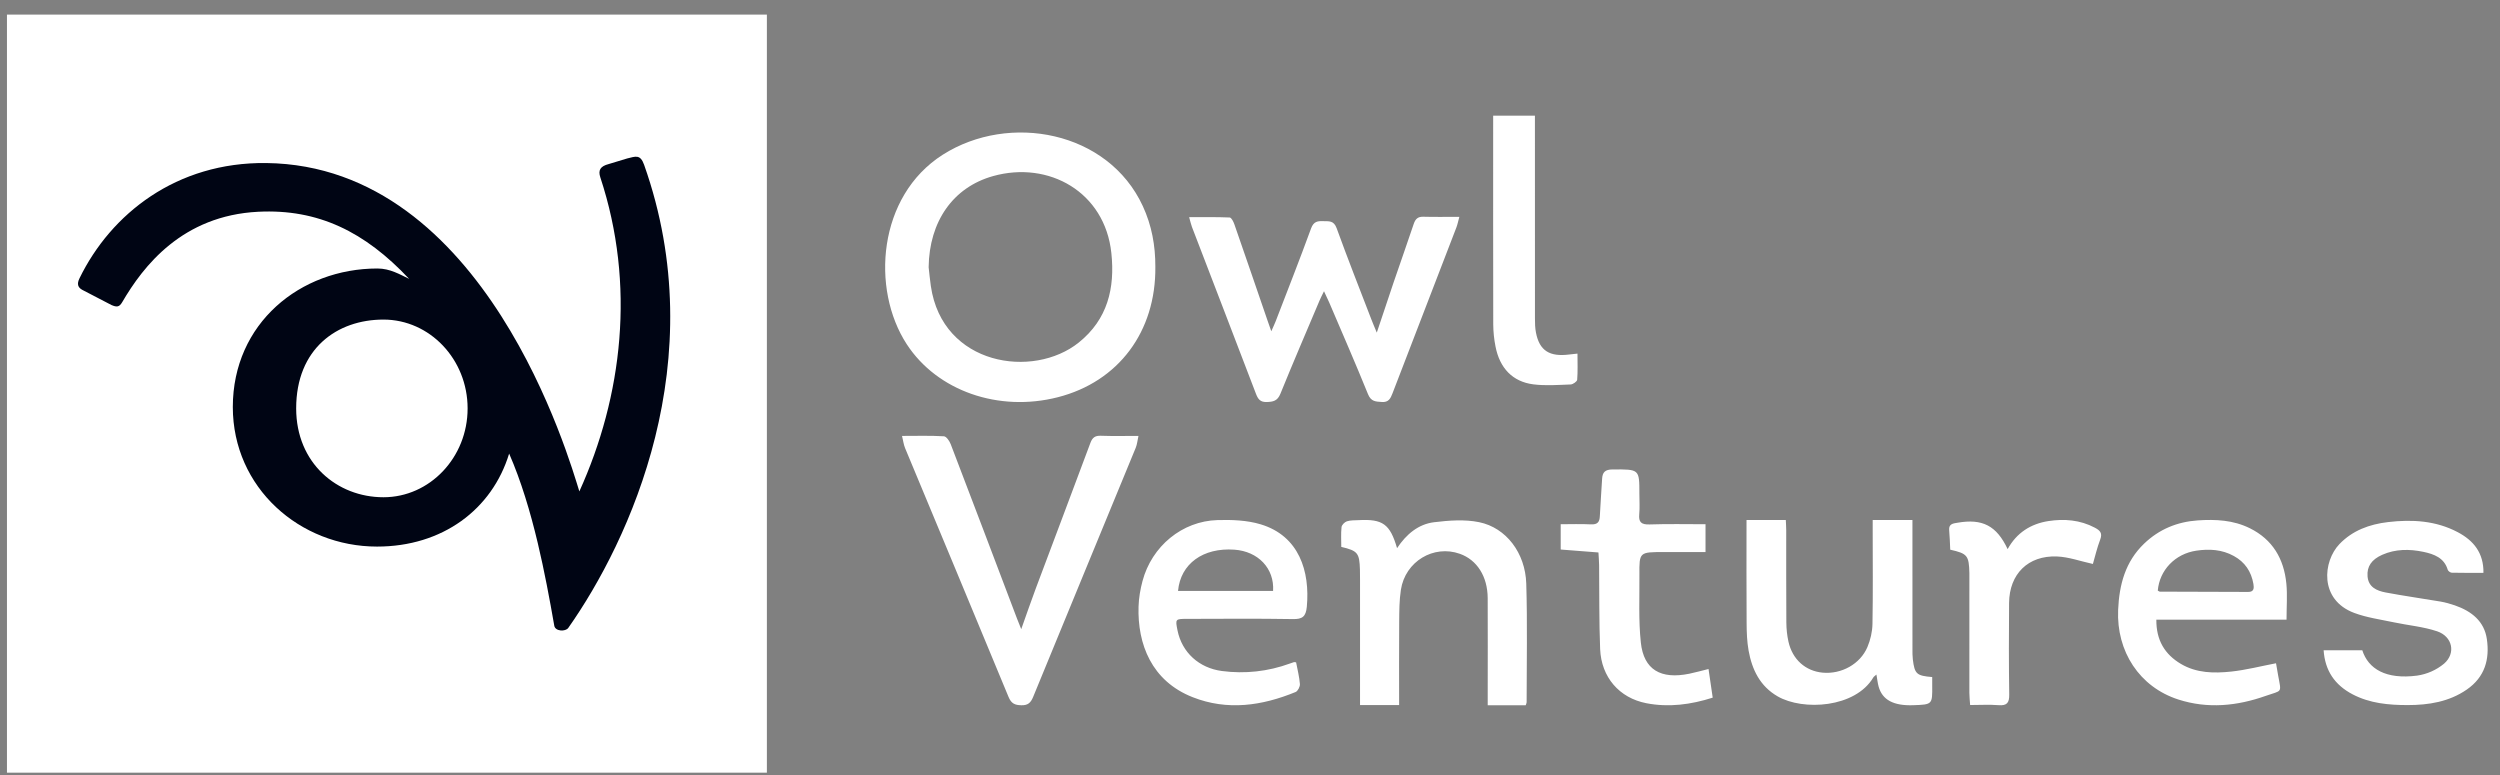
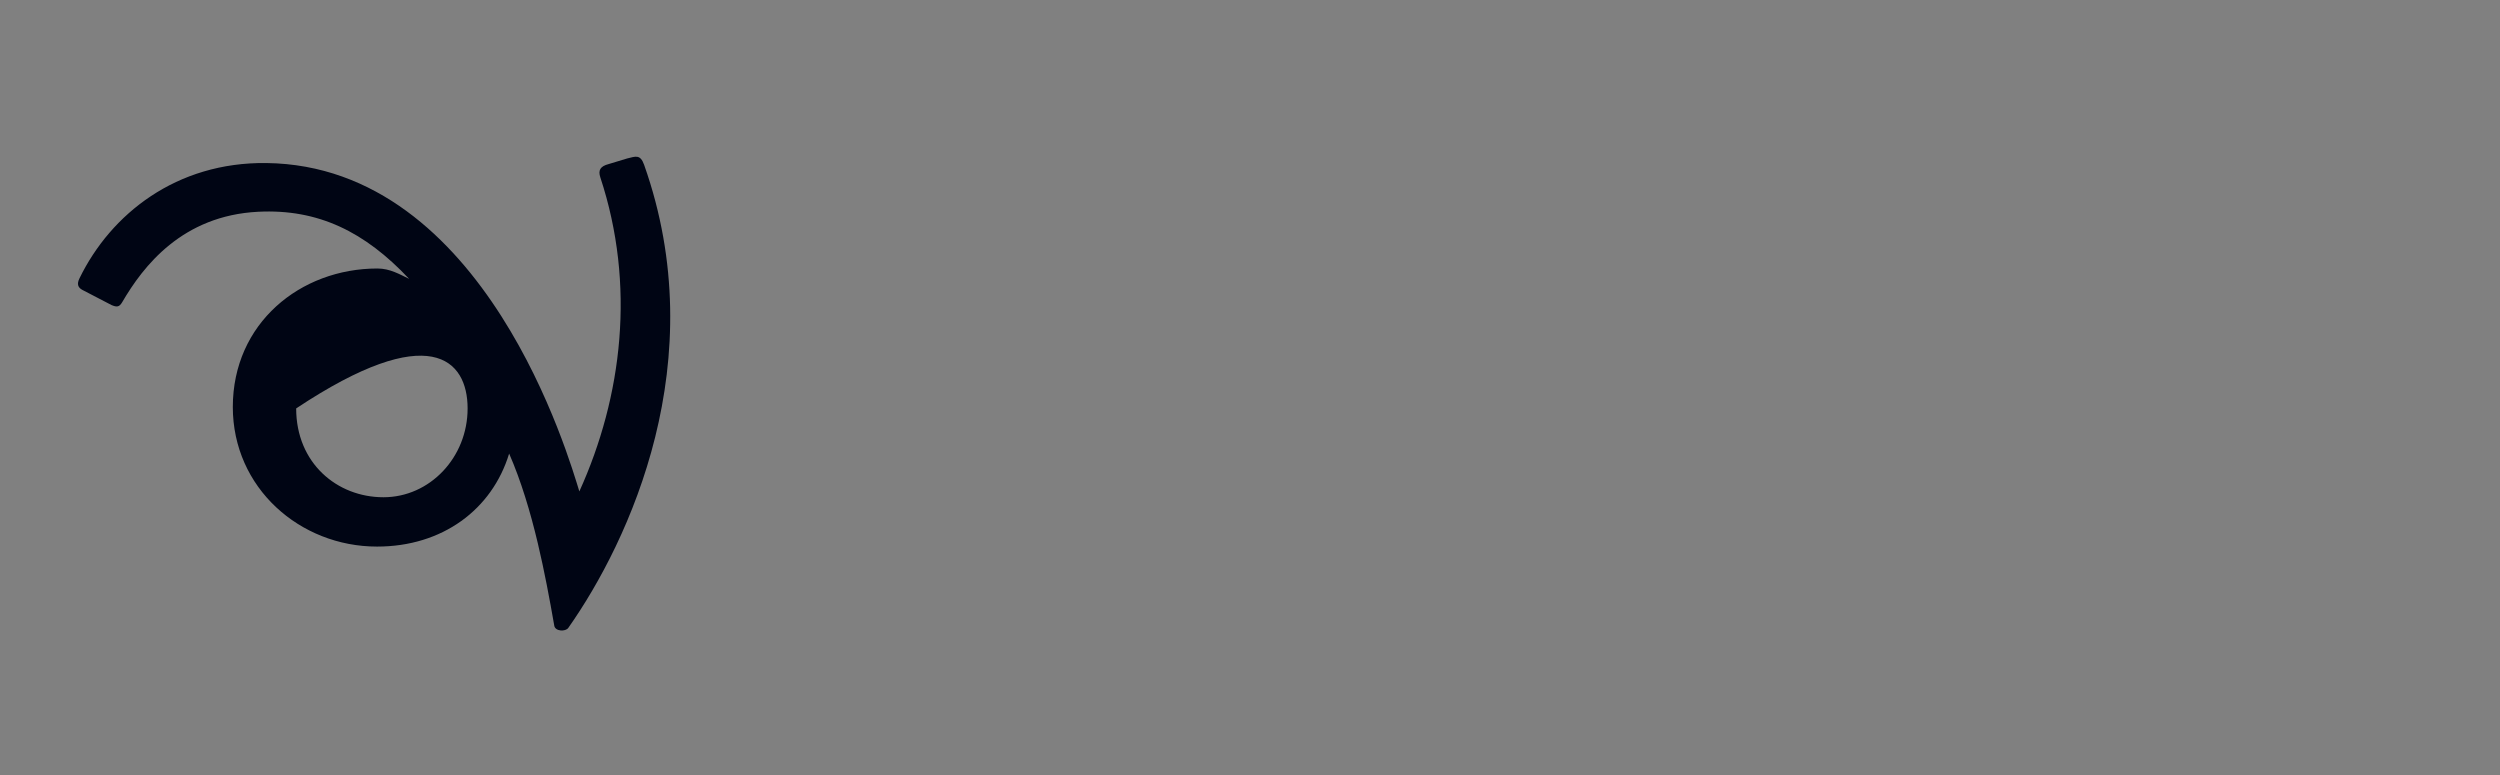
<svg xmlns="http://www.w3.org/2000/svg" width="158" height="49" viewBox="0 0 158 49" fill="none">
  <rect x="0" y="0" width="158" height="49" fill="#808080" stroke="none" />
  <g clip-path="url(#clip0_98_3821)">
-     <path fill-rule="evenodd" clip-rule="evenodd" d="M58.69 16.889C58.735 17.285 58.771 17.683 58.829 18.078C59.559 23.114 65.299 23.959 68.178 21.648C70.002 20.185 70.473 18.209 70.238 15.993C69.829 12.126 66.277 10.148 62.768 11.127C60.225 11.837 58.727 14.003 58.69 16.889ZM73.018 16.859C73.061 20.956 70.691 24.124 66.854 25.105C63.112 26.061 59.235 24.71 57.307 21.756C55.032 18.266 55.473 12.389 59.586 9.776C63.778 7.113 70.034 8.271 72.228 13.03C72.79 14.246 73.023 15.528 73.018 16.859ZM83.677 18.405C83.557 18.654 83.47 18.817 83.398 18.988C82.568 20.951 81.724 22.909 80.922 24.885C80.737 25.345 80.46 25.395 80.054 25.408C79.655 25.42 79.507 25.232 79.374 24.881C78.034 21.366 76.679 17.856 75.332 14.345C75.272 14.187 75.237 14.018 75.154 13.725C76.059 13.725 76.889 13.71 77.717 13.746C77.825 13.751 77.957 14.014 78.014 14.181C78.722 16.215 79.419 18.253 80.119 20.291L80.346 20.936C80.474 20.646 80.555 20.478 80.622 20.306C81.375 18.35 82.143 16.401 82.861 14.433C83.025 13.988 83.281 13.964 83.636 13.977C83.985 13.989 84.295 13.925 84.475 14.42C85.175 16.352 85.931 18.265 86.669 20.183C86.755 20.41 86.852 20.633 87.013 21.021C87.403 19.855 87.735 18.849 88.076 17.847C88.496 16.616 88.932 15.392 89.345 14.158C89.453 13.834 89.613 13.688 89.953 13.698C90.681 13.718 91.411 13.704 92.231 13.704C92.152 13.991 92.115 14.191 92.043 14.377C90.7 17.872 89.348 21.363 88.007 24.857C87.881 25.189 87.754 25.436 87.336 25.406C86.952 25.378 86.651 25.392 86.456 24.908C85.67 22.967 84.831 21.05 84.009 19.124C83.919 18.914 83.818 18.71 83.677 18.405ZM57.008 27.55C57.959 27.55 58.809 27.523 59.656 27.574C59.812 27.582 60.01 27.873 60.087 28.077C61.492 31.744 62.881 35.419 64.274 39.091C64.34 39.263 64.41 39.433 64.542 39.763C64.887 38.797 65.166 37.979 65.469 37.171C66.615 34.111 67.773 31.057 68.912 27.995C69.042 27.644 69.219 27.526 69.577 27.54C70.332 27.568 71.088 27.549 71.951 27.549C71.886 27.841 71.866 28.085 71.778 28.3C69.618 33.549 67.449 38.795 65.294 44.048C65.141 44.42 64.959 44.583 64.548 44.572C64.141 44.563 63.914 44.468 63.739 44.044C61.572 38.798 59.38 33.561 57.201 28.32C57.111 28.101 57.082 27.855 57.008 27.55ZM136.372 37.325C136.416 37.346 136.463 37.392 136.511 37.392C138.371 37.4 140.232 37.404 142.092 37.41C142.453 37.41 142.461 37.17 142.416 36.905C142.279 36.115 141.876 35.521 141.177 35.138C140.428 34.724 139.619 34.682 138.811 34.802C137.458 35 136.479 36.043 136.372 37.325ZM144.511 39.164H136.281C136.269 40.46 136.814 41.356 137.833 41.959C138.824 42.546 139.926 42.558 141.01 42.444C141.952 42.344 142.879 42.102 143.845 41.918C143.881 42.123 143.926 42.4 143.976 42.675C144.188 43.84 144.252 43.606 143.198 43.978C141.385 44.621 139.53 44.809 137.667 44.208C135.216 43.416 133.752 41.172 133.866 38.543C133.936 36.938 134.325 35.493 135.507 34.359C136.461 33.443 137.608 32.978 138.897 32.889C140.027 32.813 141.145 32.865 142.197 33.388C143.626 34.098 144.341 35.31 144.497 36.876C144.569 37.598 144.509 38.334 144.509 39.163M74.452 37.346H80.459C80.549 35.924 79.513 34.843 78.009 34.739C76.037 34.601 74.608 35.627 74.452 37.346ZM81.914 41.862C81.999 42.313 82.118 42.77 82.154 43.233C82.168 43.396 82.022 43.676 81.884 43.735C79.754 44.609 77.572 44.927 75.376 44.062C72.774 43.039 71.885 40.702 71.956 38.339C71.972 37.797 72.067 37.244 72.207 36.72C72.792 34.522 74.712 32.931 76.947 32.869C77.857 32.843 78.812 32.877 79.674 33.137C82.106 33.869 82.799 36.11 82.591 38.347C82.532 38.974 82.307 39.138 81.706 39.126C79.475 39.087 77.243 39.109 75.011 39.113C74.281 39.113 74.275 39.125 74.417 39.835C74.699 41.241 75.786 42.219 77.225 42.408C78.673 42.601 80.147 42.439 81.519 41.936C81.605 41.905 81.691 41.871 81.78 41.846C81.812 41.838 81.852 41.853 81.914 41.862ZM88.294 34.644C88.88 33.76 89.642 33.127 90.631 33.005C91.572 32.891 92.566 32.814 93.482 33.002C95.19 33.352 96.4 34.946 96.46 36.886C96.536 39.383 96.483 41.886 96.483 44.384C96.483 44.438 96.451 44.492 96.425 44.572H94.023V43.894C94.023 41.863 94.033 39.831 94.022 37.8C94.015 36.43 93.347 35.386 92.265 35.001C90.605 34.409 88.812 35.483 88.536 37.276C88.433 37.945 88.435 38.635 88.429 39.315C88.415 41.051 88.425 42.785 88.425 44.561H85.954V43.919V36.653C85.954 36.437 85.954 36.223 85.948 36.008C85.918 34.95 85.808 34.809 84.769 34.564C84.769 34.16 84.741 33.733 84.785 33.313C84.799 33.177 84.98 32.995 85.12 32.948C85.348 32.874 85.606 32.887 85.851 32.874C87.388 32.79 87.85 33.116 88.294 34.644ZM122.116 42.79V43.343C122.126 44.526 122.126 44.526 120.921 44.569C119.674 44.614 118.962 44.236 118.728 43.39C118.668 43.171 118.644 42.94 118.59 42.632C118.485 42.728 118.425 42.76 118.395 42.812C117.254 44.74 113.951 44.936 112.346 44.01C111.236 43.37 110.728 42.325 110.511 41.117C110.41 40.548 110.389 39.959 110.386 39.377C110.371 37.22 110.38 35.062 110.38 32.862H112.863C112.872 33.086 112.889 33.294 112.889 33.503C112.891 35.449 112.883 37.395 112.897 39.343C112.9 39.749 112.943 40.161 113.031 40.556C113.284 41.684 114.111 42.413 115.196 42.512C116.374 42.62 117.563 41.974 118.021 40.893C118.213 40.441 118.332 39.922 118.34 39.433C118.376 37.468 118.354 35.5 118.354 33.534V32.862H120.866V33.558L120.867 41.034C120.867 41.248 120.865 41.464 120.891 41.675C121.005 42.596 121.125 42.709 122.118 42.79M146.853 41.097H149.297C149.677 42.279 150.794 42.954 152.758 42.699C153.386 42.609 153.976 42.348 154.464 41.944C155.226 41.286 154.997 40.225 154.028 39.899C153.152 39.604 152.2 39.524 151.286 39.33C150.448 39.151 149.581 39.035 148.789 38.738C146.552 37.902 146.813 35.468 147.854 34.385C148.682 33.523 149.748 33.135 150.922 32.996C152.446 32.816 153.947 32.904 155.324 33.631C156.329 34.16 156.971 34.94 156.954 36.203C156.268 36.203 155.609 36.211 154.951 36.195C154.862 36.193 154.72 36.09 154.696 36.008C154.474 35.256 153.834 35.018 153.15 34.875C152.276 34.693 151.395 34.692 150.559 35.062C149.874 35.366 149.583 35.808 149.629 36.419C149.679 37.101 150.199 37.335 150.772 37.444C151.924 37.662 153.085 37.823 154.241 38.019C154.548 38.073 154.852 38.158 155.145 38.259C156.209 38.628 157.007 39.266 157.17 40.393C157.353 41.66 157.052 42.788 155.896 43.584C154.778 44.354 153.493 44.561 152.162 44.561C150.959 44.561 149.771 44.452 148.685 43.882C147.547 43.286 146.94 42.377 146.853 41.097ZM107.789 33.131V34.89H105.153C103.609 34.89 103.6 34.89 103.611 36.325C103.623 37.755 103.549 39.193 103.701 40.611C103.885 42.328 104.961 42.95 106.77 42.578C107.155 42.498 107.536 42.39 107.979 42.281L108.243 44.091C106.861 44.534 105.464 44.717 104.052 44.444C102.332 44.11 101.204 42.794 101.129 41.026C101.058 39.259 101.084 37.487 101.064 35.718C101.06 35.46 101.037 35.201 101.022 34.916L98.636 34.73V33.131C99.277 33.131 99.91 33.107 100.54 33.14C100.973 33.162 101.095 32.983 101.11 32.619C101.146 31.829 101.212 31.041 101.254 30.253C101.278 29.849 101.44 29.671 101.915 29.669C103.609 29.66 103.609 29.642 103.609 31.202C103.609 31.635 103.64 32.071 103.6 32.501C103.557 32.984 103.709 33.164 104.259 33.145C105.413 33.104 106.568 33.131 107.789 33.131ZM99.697 22.348C99.697 22.931 99.721 23.468 99.678 24.001C99.668 24.112 99.414 24.292 99.267 24.298C98.477 24.326 97.674 24.39 96.898 24.29C95.595 24.122 94.781 23.261 94.517 21.904C94.425 21.444 94.377 20.977 94.373 20.508C94.363 16.29 94.368 12.07 94.368 7.852V7.309H97.007V7.977C97.007 12.028 97.007 16.078 97.009 20.129C97.009 20.428 97.015 20.731 97.073 21.023C97.294 22.161 97.929 22.566 99.189 22.403C99.304 22.387 99.42 22.378 99.697 22.348ZM123.255 34.74C123.235 34.333 123.225 33.915 123.188 33.499C123.154 33.1 123.454 33.081 123.712 33.037C125.29 32.761 126.188 33.226 126.883 34.705C127.448 33.673 128.345 33.105 129.459 32.932C130.461 32.778 131.46 32.856 132.391 33.348C132.724 33.524 132.889 33.692 132.733 34.099C132.531 34.631 132.403 35.189 132.271 35.642C131.485 35.471 130.747 35.199 130 35.169C128.172 35.097 126.99 36.28 126.974 38.105C126.958 40.035 126.955 41.967 126.983 43.898C126.99 44.419 126.839 44.611 126.299 44.566C125.725 44.521 125.145 44.557 124.512 44.557C124.494 44.267 124.464 44.026 124.464 43.786C124.463 41.338 124.464 38.891 124.465 36.444V36.215C124.436 35.105 124.341 34.987 123.255 34.74Z" fill="white" />
-     <rect x="0.437" y="0.921" width="48.03" height="47.91" fill="white" />
    <g clip-path="url(#clip1_98_3821)">
-       <path fill-rule="evenodd" clip-rule="evenodd" d="M24.234 31.426C21.301 31.426 18.718 29.269 18.718 25.812C18.718 22.035 21.301 20.197 24.234 20.197C27.167 20.197 29.553 22.716 29.553 25.812C29.553 28.907 27.167 31.426 24.234 31.426ZM39.64 10.014L38.467 10.369C37.943 10.507 37.789 10.752 37.94 11.208C40.182 17.997 39.341 25.046 36.615 31.057C35.981 29.029 30.696 10.468 16.827 10.304C11.157 10.237 7.014 13.508 5.024 17.59C4.842 17.963 4.933 18.17 5.196 18.317L7.047 19.279C7.379 19.421 7.539 19.413 7.72 19.103C9.055 16.814 11.518 13.625 16.319 13.383C20.109 13.193 23.063 14.649 25.857 17.625C25.275 17.348 24.656 16.969 23.853 16.969C18.98 16.969 14.714 20.43 14.714 25.724C14.714 30.831 18.953 34.544 23.829 34.544C27.956 34.544 31.096 32.209 32.178 28.667C32.933 30.393 33.515 32.342 33.987 34.322C34.406 36.084 34.739 37.872 35.031 39.549C35.094 39.909 35.742 39.931 35.916 39.683C39.789 34.18 45.09 22.783 40.708 10.416C40.464 9.729 40.162 9.891 39.64 10.014Z" fill="#000514" />
+       <path fill-rule="evenodd" clip-rule="evenodd" d="M24.234 31.426C21.301 31.426 18.718 29.269 18.718 25.812C27.167 20.197 29.553 22.716 29.553 25.812C29.553 28.907 27.167 31.426 24.234 31.426ZM39.64 10.014L38.467 10.369C37.943 10.507 37.789 10.752 37.94 11.208C40.182 17.997 39.341 25.046 36.615 31.057C35.981 29.029 30.696 10.468 16.827 10.304C11.157 10.237 7.014 13.508 5.024 17.59C4.842 17.963 4.933 18.17 5.196 18.317L7.047 19.279C7.379 19.421 7.539 19.413 7.72 19.103C9.055 16.814 11.518 13.625 16.319 13.383C20.109 13.193 23.063 14.649 25.857 17.625C25.275 17.348 24.656 16.969 23.853 16.969C18.98 16.969 14.714 20.43 14.714 25.724C14.714 30.831 18.953 34.544 23.829 34.544C27.956 34.544 31.096 32.209 32.178 28.667C32.933 30.393 33.515 32.342 33.987 34.322C34.406 36.084 34.739 37.872 35.031 39.549C35.094 39.909 35.742 39.931 35.916 39.683C39.789 34.18 45.09 22.783 40.708 10.416C40.464 9.729 40.162 9.891 39.64 10.014Z" fill="#000514" />
    </g>
  </g>
  <defs>
    <clipPath id="clip0_98_3821">
      <rect width="156.905" height="47.91" fill="white" transform="translate(0.44 0.921)" />
    </clipPath>
    <clipPath id="clip1_98_3821">
      <rect width="37.43" height="29.944" fill="white" transform="translate(4.929 9.904)" />
    </clipPath>
  </defs>
</svg>